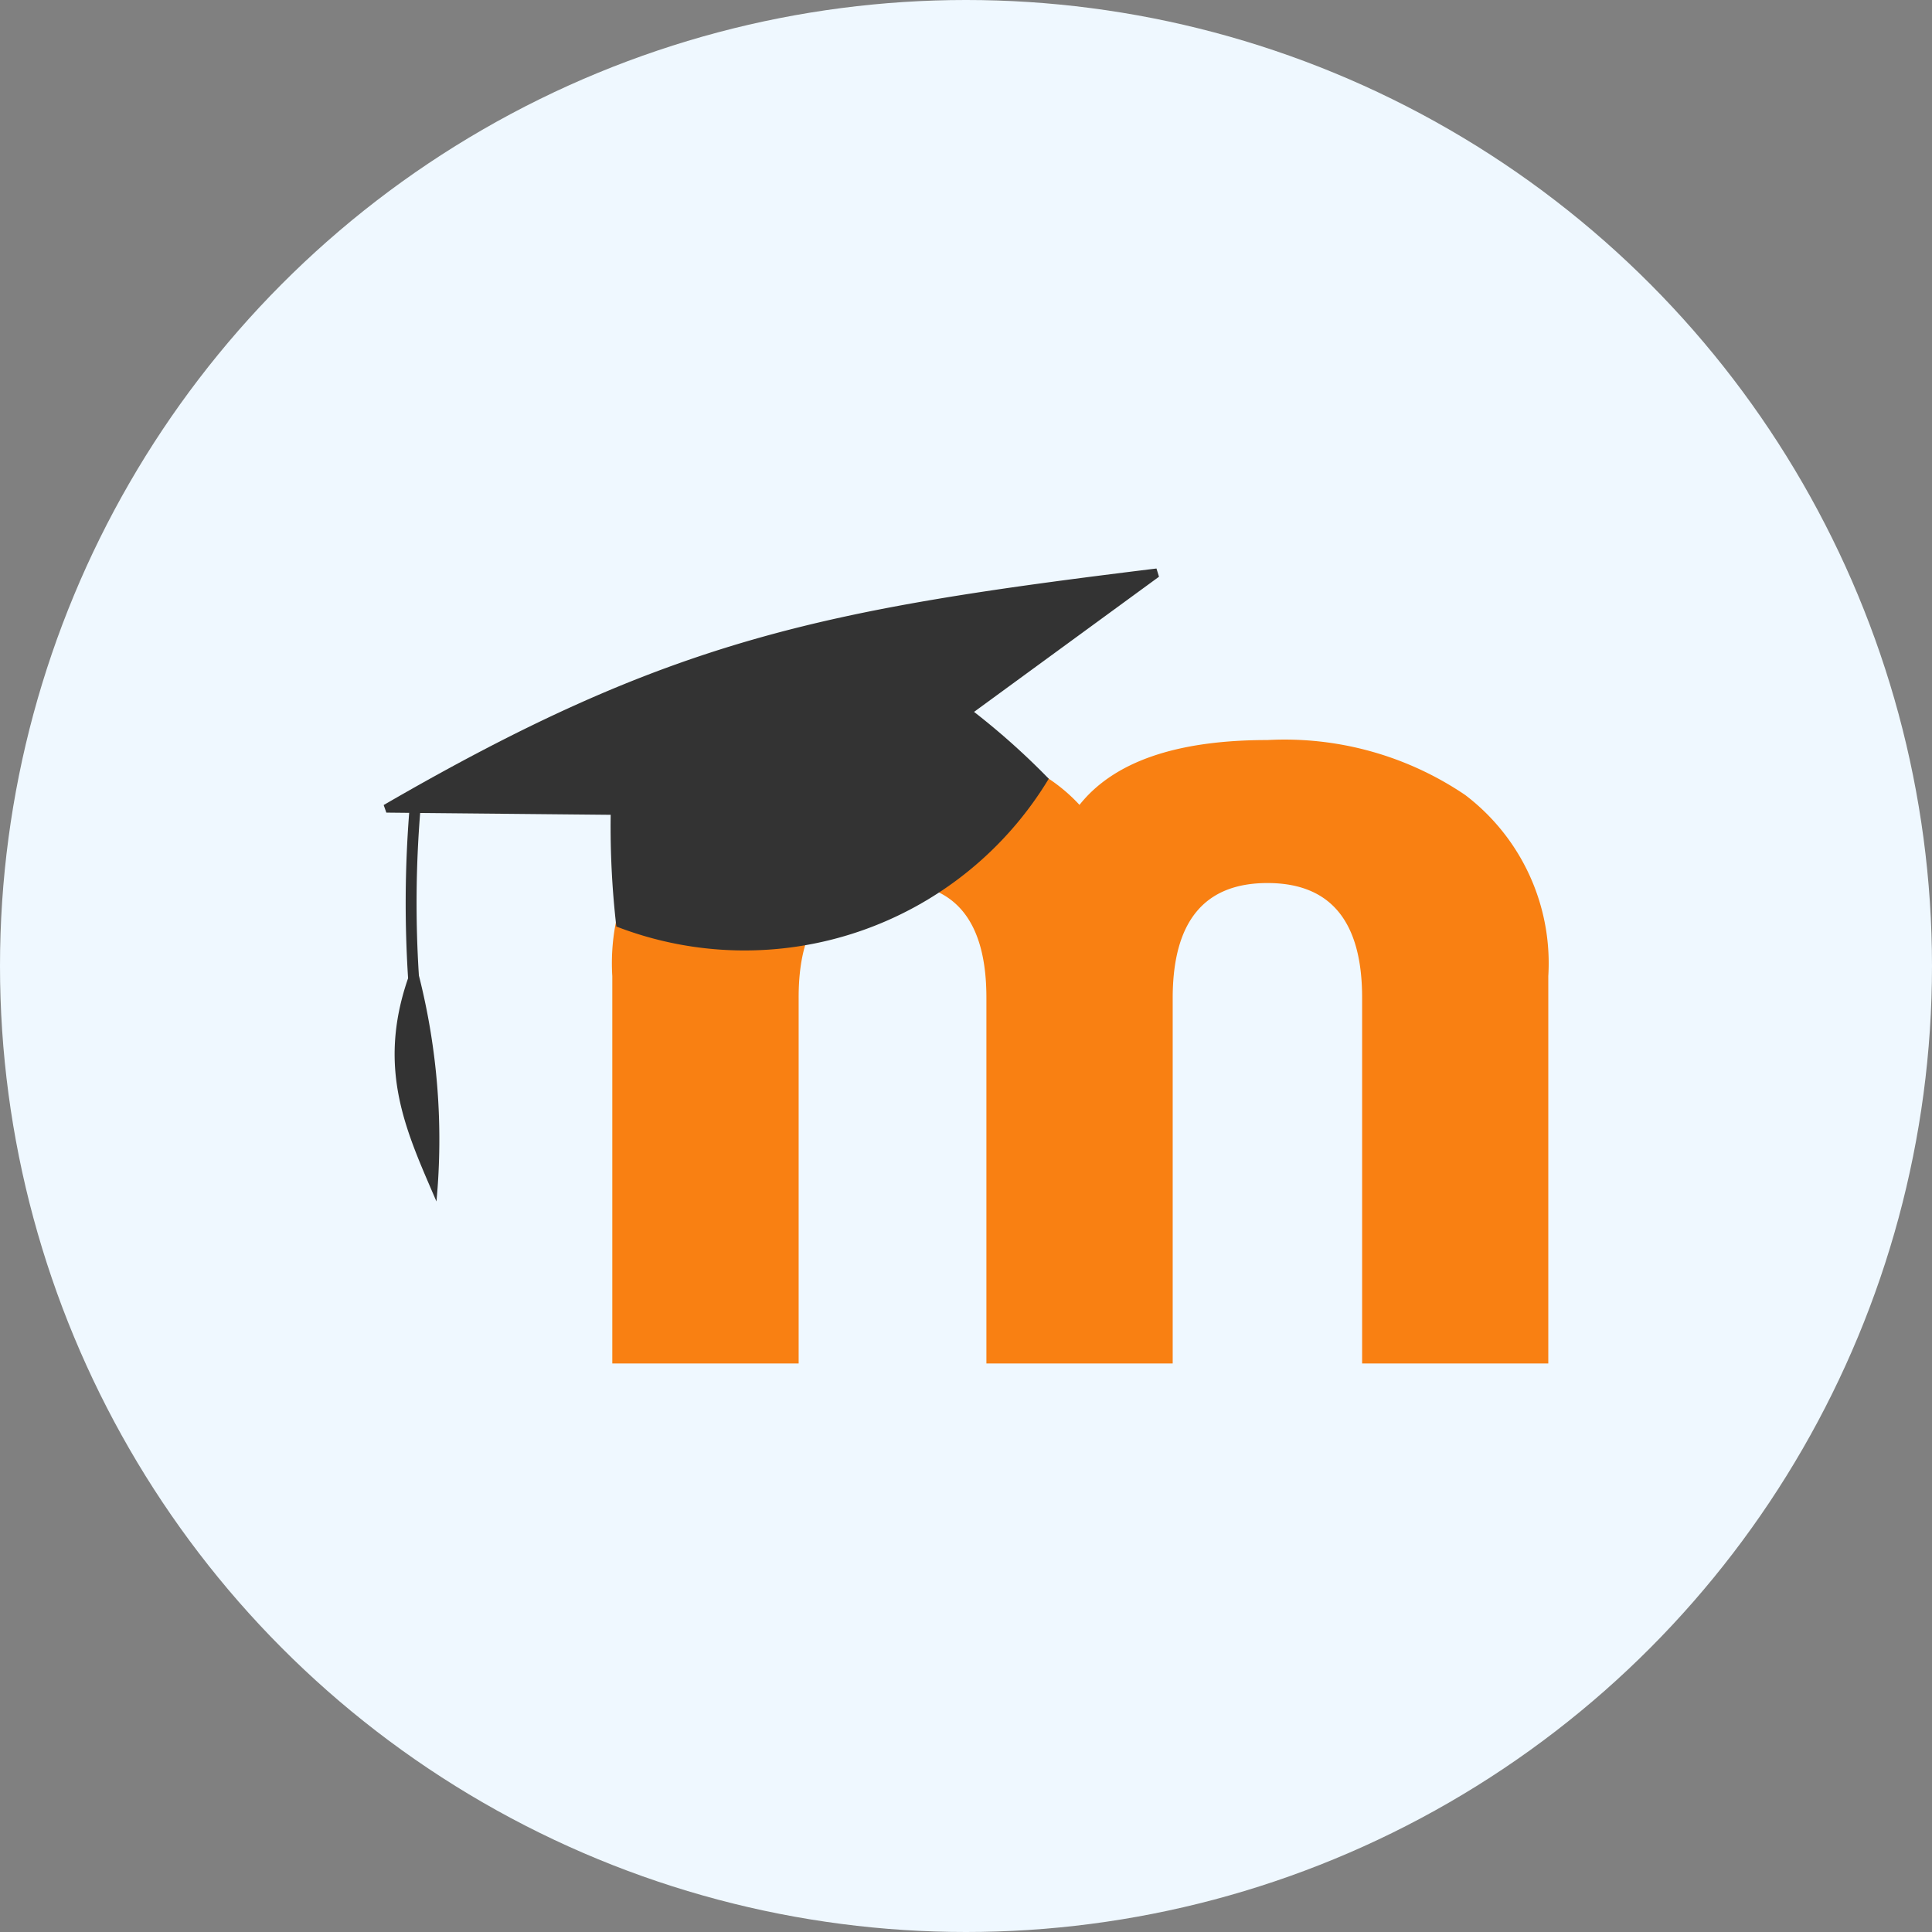
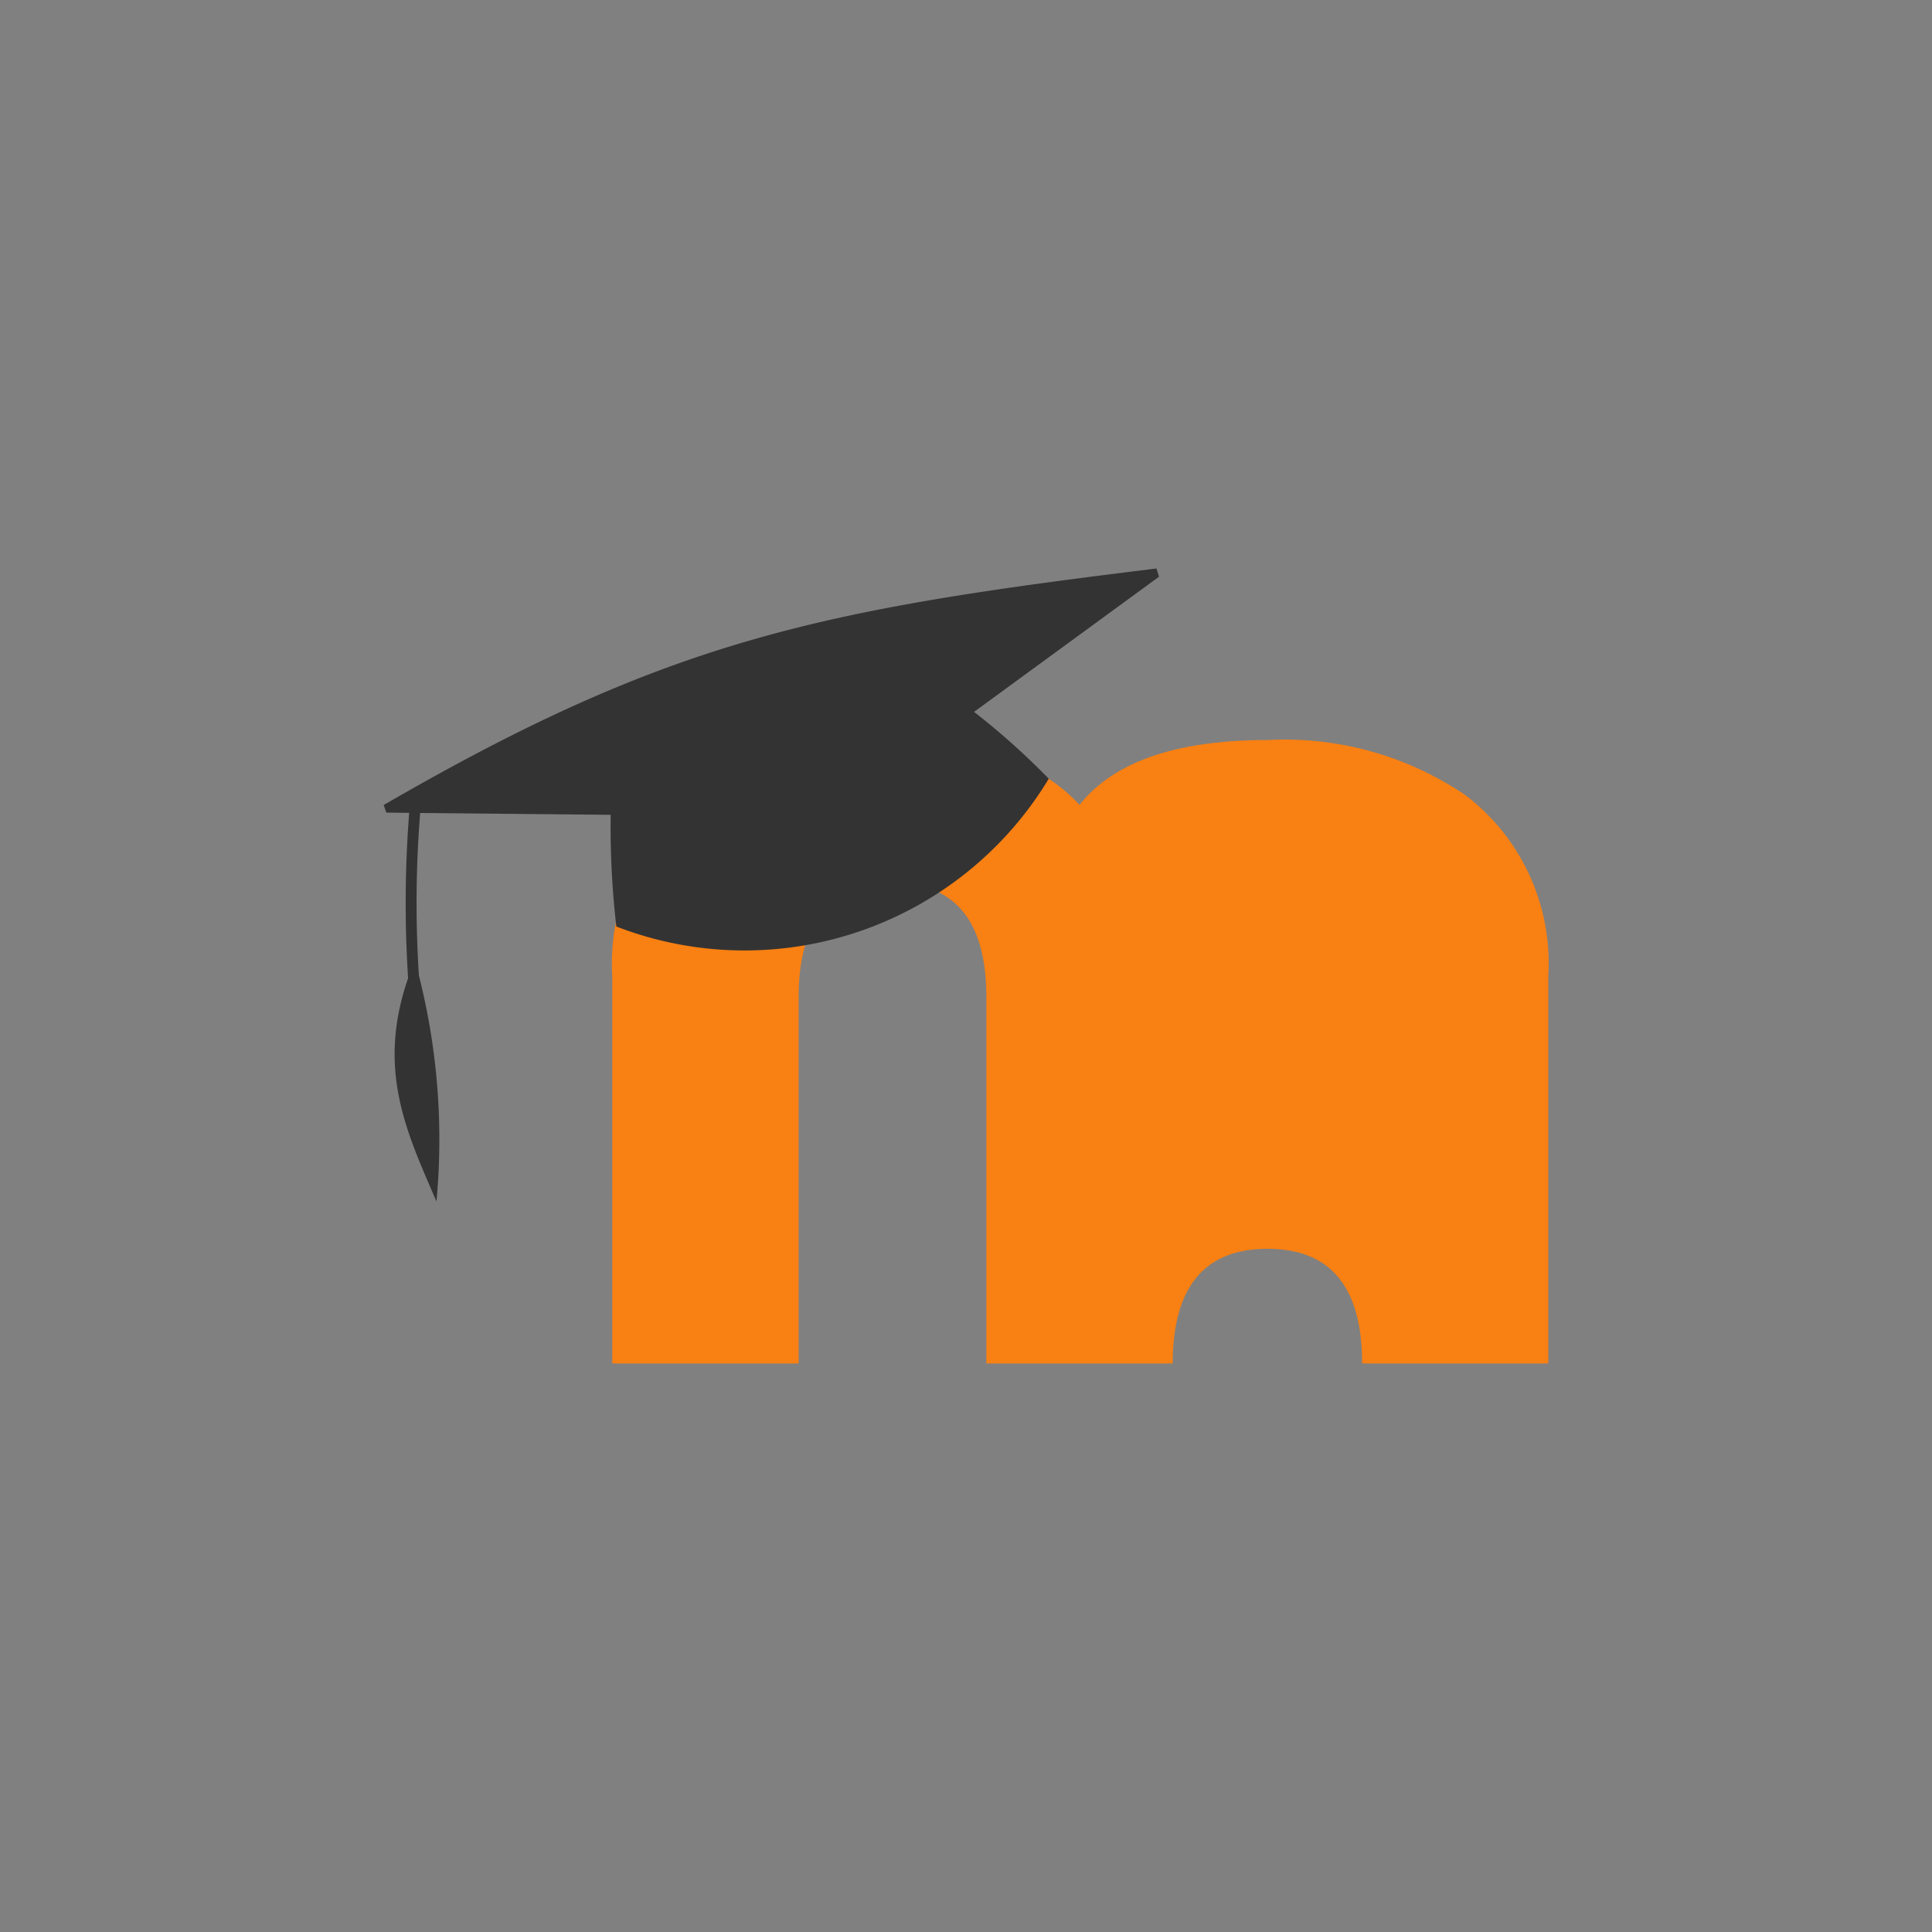
<svg xmlns="http://www.w3.org/2000/svg" width="66" height="66" viewBox="0 0 66 66">
  <rect x="0" y="0" width="66" height="66" fill="#808080" stroke="none" />
  <g id="Group_11733" data-name="Group 11733" transform="translate(-779 -2624)">
-     <circle id="Ellipse_76" data-name="Ellipse 76" cx="33" cy="33" r="33" transform="translate(779 2624)" fill="#eff8ff" />
    <g id="Moodle-logo" transform="translate(792.107 2634.827)">
-       <path id="Path_4771" data-name="Path 4771" d="M93.285,35.752V23.257q0-3.917-3.232-3.918t-3.239,3.918V35.752H80.45V23.257q0-3.917-3.182-3.918-3.237,0-3.232,3.918V35.752H67.67V22.52a7.214,7.214,0,0,1,2.839-6.19,11.011,11.011,0,0,1,6.759-1.876q4.318,0,6.362,2.215,1.761-2.215,6.419-2.215a11,11,0,0,1,6.756,1.876,7.215,7.215,0,0,1,2.84,6.19V35.752Z" transform="translate(-59.86)" fill="#f98012" />
+       <path id="Path_4771" data-name="Path 4771" d="M93.285,35.752q0-3.917-3.232-3.918t-3.239,3.918V35.752H80.45V23.257q0-3.917-3.182-3.918-3.237,0-3.232,3.918V35.752H67.67V22.52a7.214,7.214,0,0,1,2.839-6.19,11.011,11.011,0,0,1,6.759-1.876q4.318,0,6.362,2.215,1.761-2.215,6.419-2.215a11,11,0,0,1,6.756,1.876,7.215,7.215,0,0,1,2.84,6.19V35.752Z" transform="translate(-59.86)" fill="#f98012" />
      <path id="Path_4772" data-name="Path 4772" d="M20.168,79.358l6.318-4.617L26.4,74.46C15,75.858,9.82,76.848,0,82.54l.091.259.78.008a40.033,40.033,0,0,0-.037,5.65c-1.09,3.153-.028,5.3.969,7.626a22.789,22.789,0,0,0-.6-7.72,38.769,38.769,0,0,1,.043-5.551l6.509.062a29.777,29.777,0,0,0,.193,3.816A12.138,12.138,0,0,0,22.72,81.642a24.887,24.887,0,0,0-2.552-2.284Z" transform="translate(0 -65.866)" fill="#333" />
    </g>
  </g>
</svg>